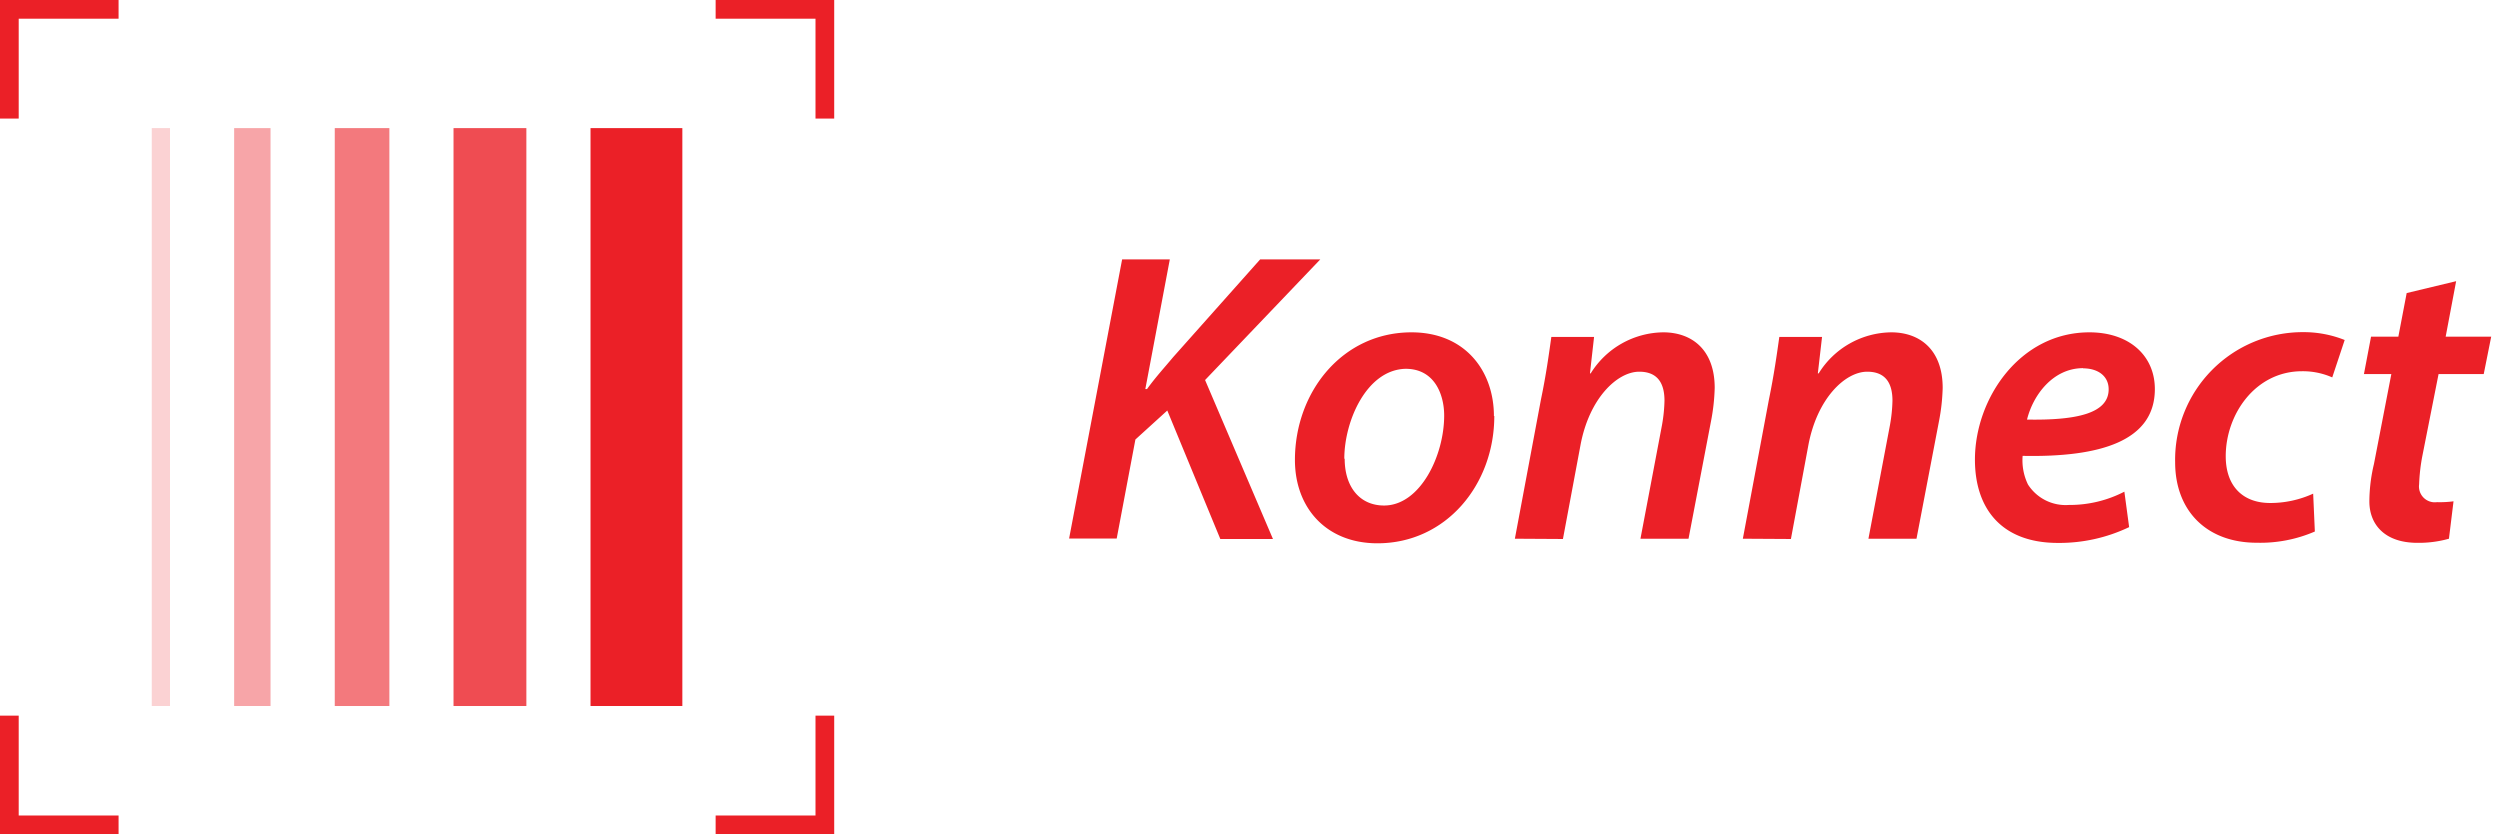
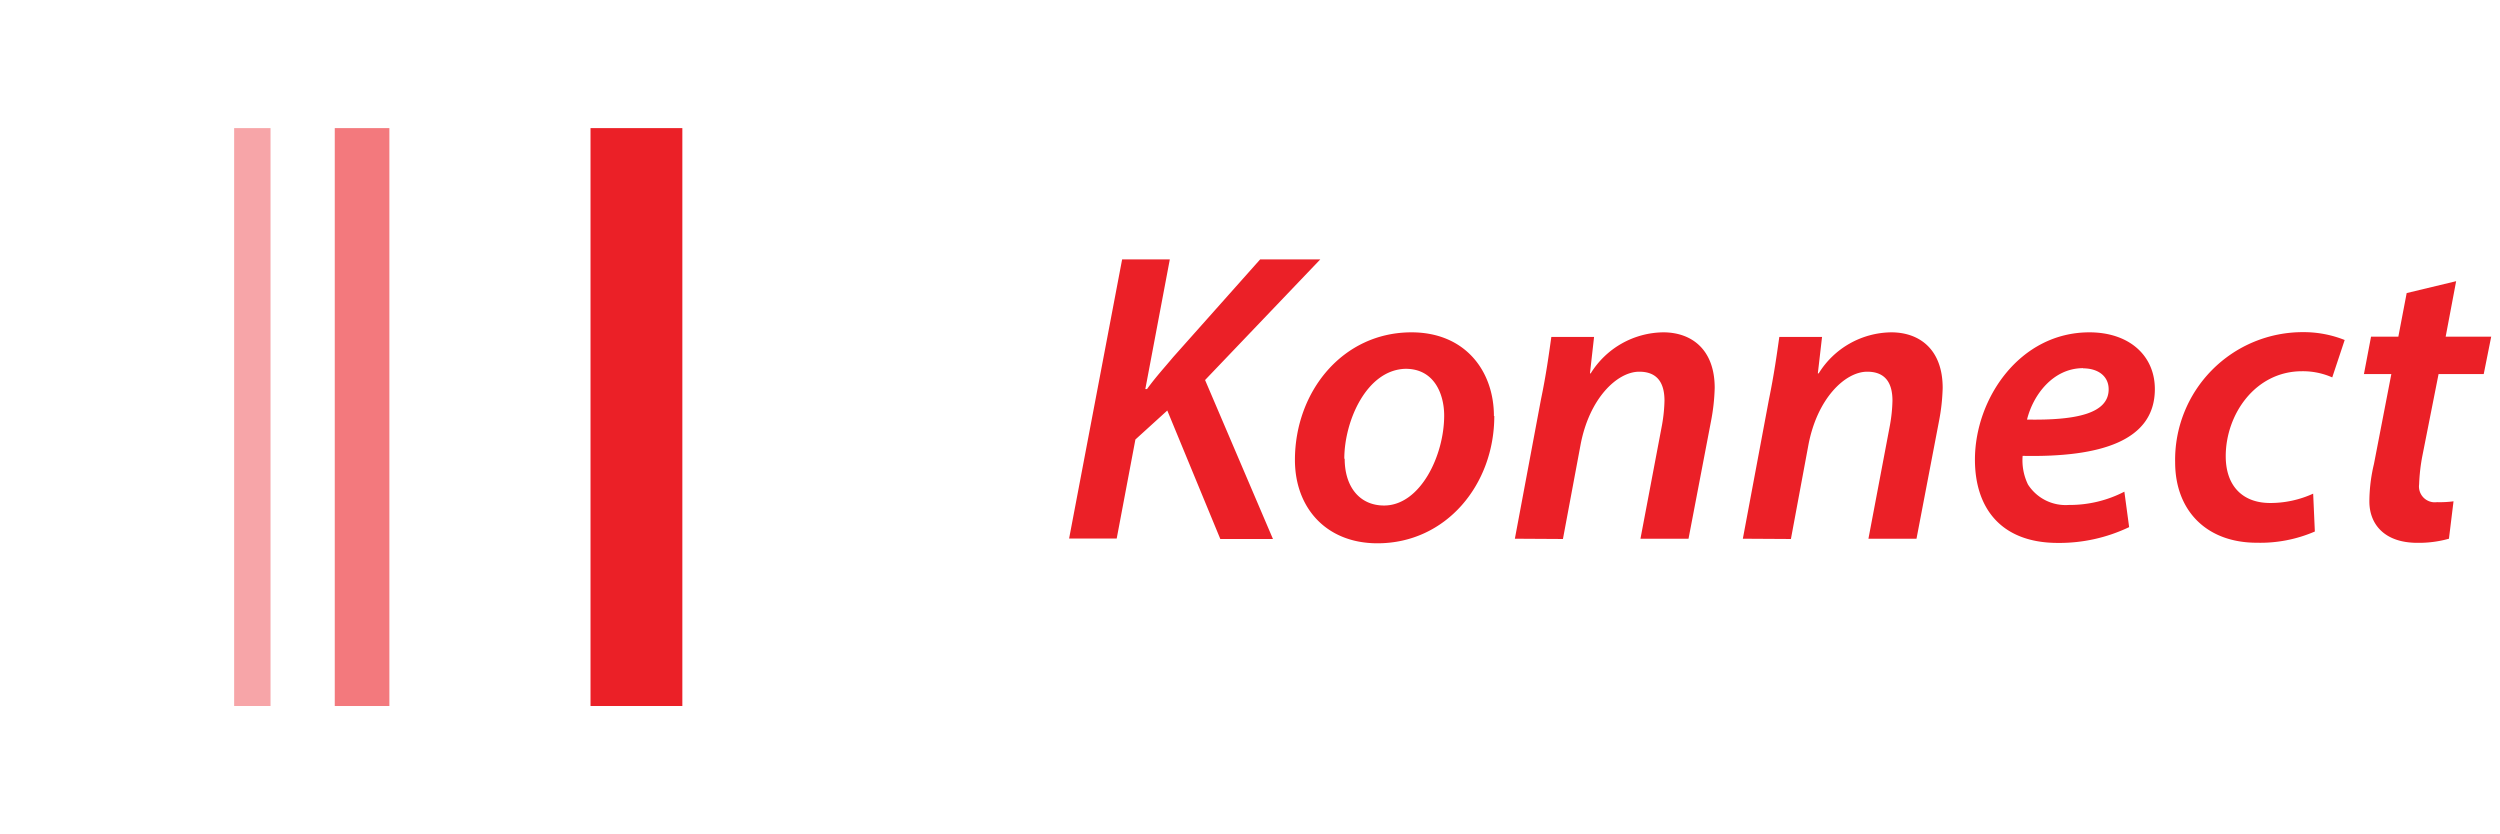
<svg xmlns="http://www.w3.org/2000/svg" id="b3175819-197f-4d11-a915-1d7f99fc34df" data-name="Layer 1" viewBox="0 0 267.35 89.21">
  <path id="f86d811b-133c-4f2f-99e8-a81bedc400cc" data-name="konnect" d="M120,27.74h5.1l-2.62,13.87h.18c.93-1.29,1.91-2.35,2.79-3.41l9.31-10.46h6.43l-12.32,12.9,7.26,17h-5.63l-5.67-13.74L121.42,47l-2,10.59h-5.09Zm39.8,16.75c0,7.32-5.14,13.61-12.5,13.61-5.45,0-8.82-3.77-8.82-8.91,0-7.31,5.1-13.65,12.46-13.65C156.71,35.54,159.76,39.7,159.76,44.49Zm-16,4.57c0,3,1.6,5,4.21,5,3.86,0,6.43-5.32,6.43-9.62,0-2.21-1-5-4.12-5C146.16,39.53,143.76,45,143.76,49.06ZM162,57.61l2.79-14.89c.54-2.57.85-4.83,1.11-6.69h4.57l-.44,3.9h.08a9.25,9.25,0,0,1,7.76-4.39c3.06,0,5.5,1.86,5.5,5.94a21.42,21.42,0,0,1-.4,3.59l-2.4,12.54h-5.14l2.31-12.19a16.7,16.7,0,0,0,.26-2.57c0-1.77-.66-3.1-2.7-3.1-2.35,0-5.36,2.84-6.29,7.89l-1.87,10Zm24.38,0,2.79-14.89c.53-2.57.85-4.83,1.11-6.69h4.57l-.45,3.9h.09a9.25,9.25,0,0,1,7.76-4.39c3.06,0,5.5,1.86,5.5,5.94a21.42,21.42,0,0,1-.4,3.59l-2.4,12.54h-5.14l2.31-12.19a16.7,16.7,0,0,0,.26-2.57c0-1.77-.66-3.1-2.7-3.1-2.35,0-5.36,2.84-6.3,7.89l-1.86,10Zm41.31-1.24a17.31,17.31,0,0,1-7.62,1.69c-6,0-8.87-3.64-8.87-8.91,0-6.52,4.79-13.61,12.24-13.61,4.25,0,7,2.48,7,6.07,0,5.54-5.81,7.31-14.14,7.14a5.94,5.94,0,0,0,.57,3.06A4.78,4.78,0,0,0,221.24,54a12.72,12.72,0,0,0,5.94-1.42Zm-4.92-17c-3.23,0-5.36,2.89-6,5.5,5.32.09,8.73-.66,8.73-3.24C225.5,40.24,224.39,39.39,222.75,39.39Zm24.78,17.47a14.68,14.68,0,0,1-6.21,1.2c-5.4,0-8.73-3.46-8.73-8.6a13.65,13.65,0,0,1,13.74-13.92,11.81,11.81,0,0,1,4.39.84l-1.33,4a7.77,7.77,0,0,0-3.23-.66c-5,0-8.16,4.61-8.16,9.09,0,3.23,1.86,5,4.74,5a11,11,0,0,0,4.61-1Zm15.11-26.77L261.54,36h4.87l-.8,4h-4.83l-1.73,8.74a19.81,19.81,0,0,0-.35,3.06,1.69,1.69,0,0,0,1.91,1.9,11.09,11.09,0,0,0,1.77-.09l-.49,4a11.93,11.93,0,0,1-3.37.44c-3.54,0-5.14-2-5.14-4.43a17.54,17.54,0,0,1,.49-4L255.73,40H252.8l.76-4h2.92l.89-4.66Z" style="fill:#eb2027" />
-   <path id="b12d98c6-3070-43ff-ba40-2956991cccbb" data-name="corners" d="M1,12.68V1H12.68M88.21,12.68V1H76.53M1,76.53V88.21H12.68m63.85,0H88.21V76.53" style="fill:none;stroke:#eb2027;stroke-miterlimit:10;stroke-width:2px" />
  <g id="ee961901-32c5-410c-bb54-4b82030fcc51" data-name="lines">
-     <rect x="-13.7" y="43.63" width="61.8" height="1.95" transform="translate(-27.4 61.8) rotate(-90)" style="fill:#eb2027;opacity:0.2" />
    <rect x="-3.91" y="42.66" width="61.8" height="3.89" transform="translate(-17.62 71.59) rotate(-90)" style="fill:#eb2027;opacity:0.4" />
    <rect x="7.82" y="41.68" width="61.8" height="5.84" transform="translate(-5.88 83.32) rotate(-90)" style="fill:#eb2027;opacity:0.6" />
-     <rect x="21.5" y="40.71" width="61.8" height="7.79" transform="translate(7.79 97) rotate(-90)" style="fill:#eb2027;opacity:0.8" />
    <rect x="37.17" y="39.69" width="61.8" height="9.82" transform="translate(23.46 112.67) rotate(-90)" style="fill:#eb2027" />
  </g>
</svg>